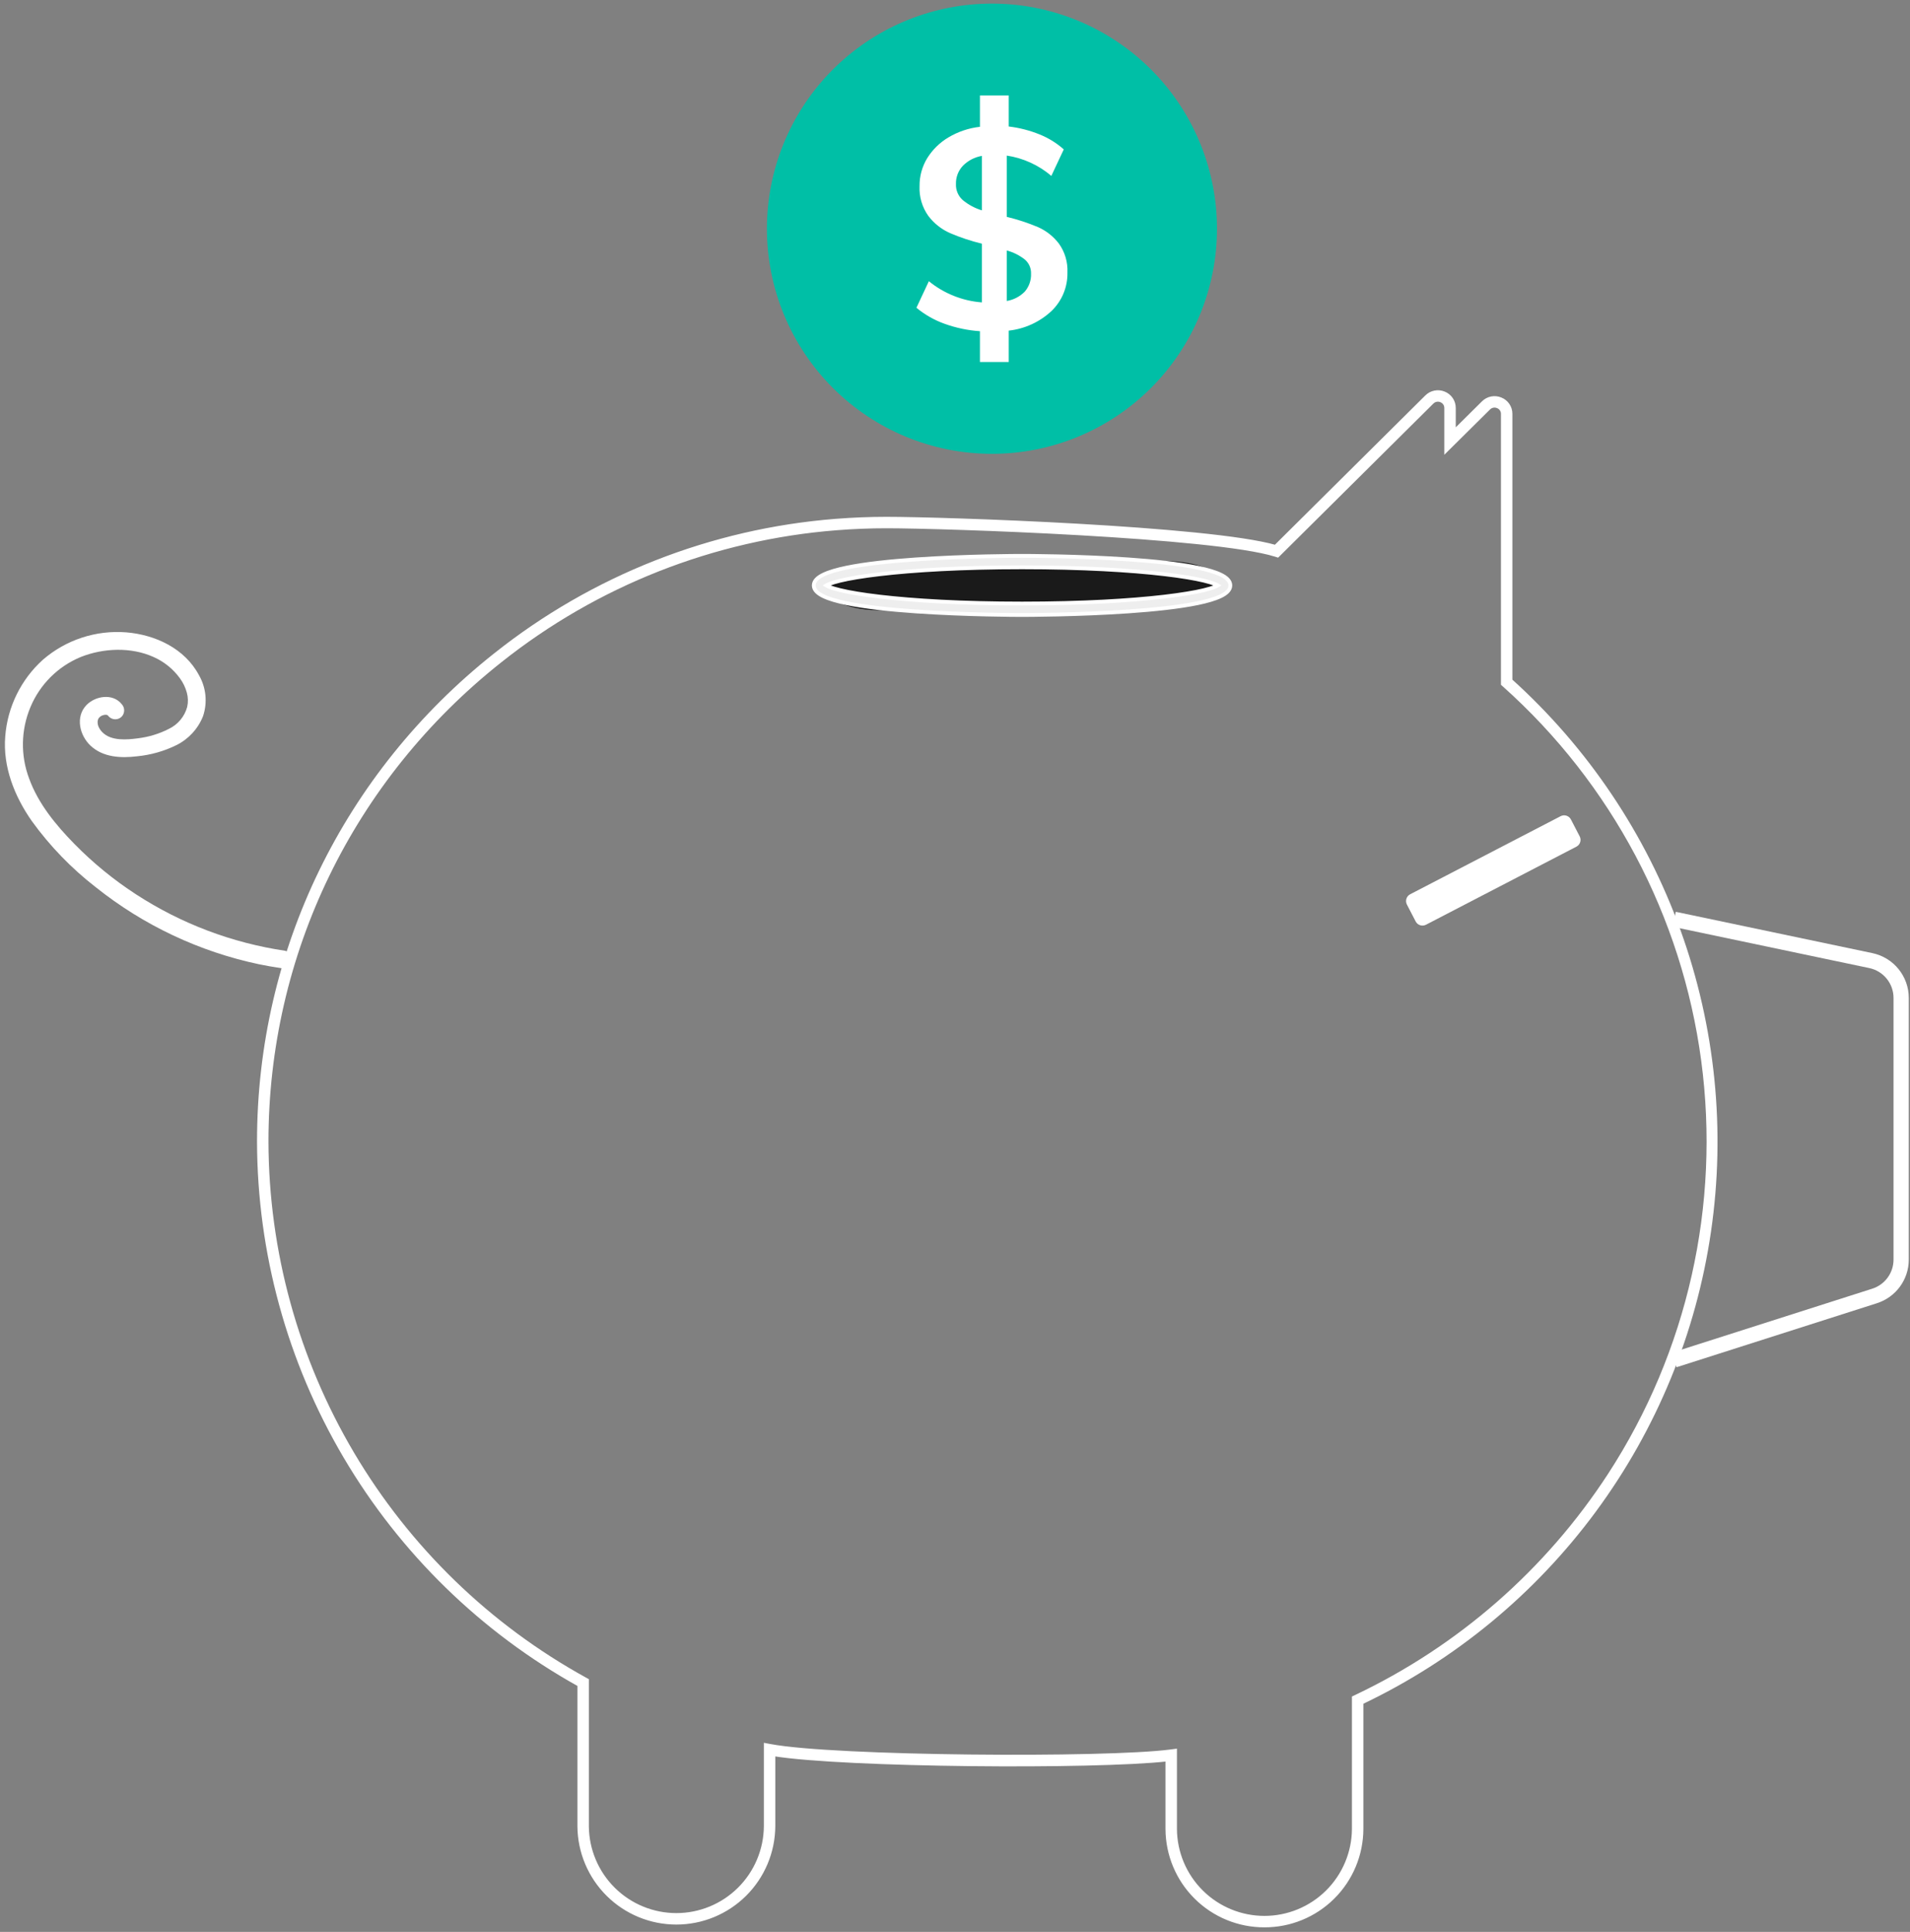
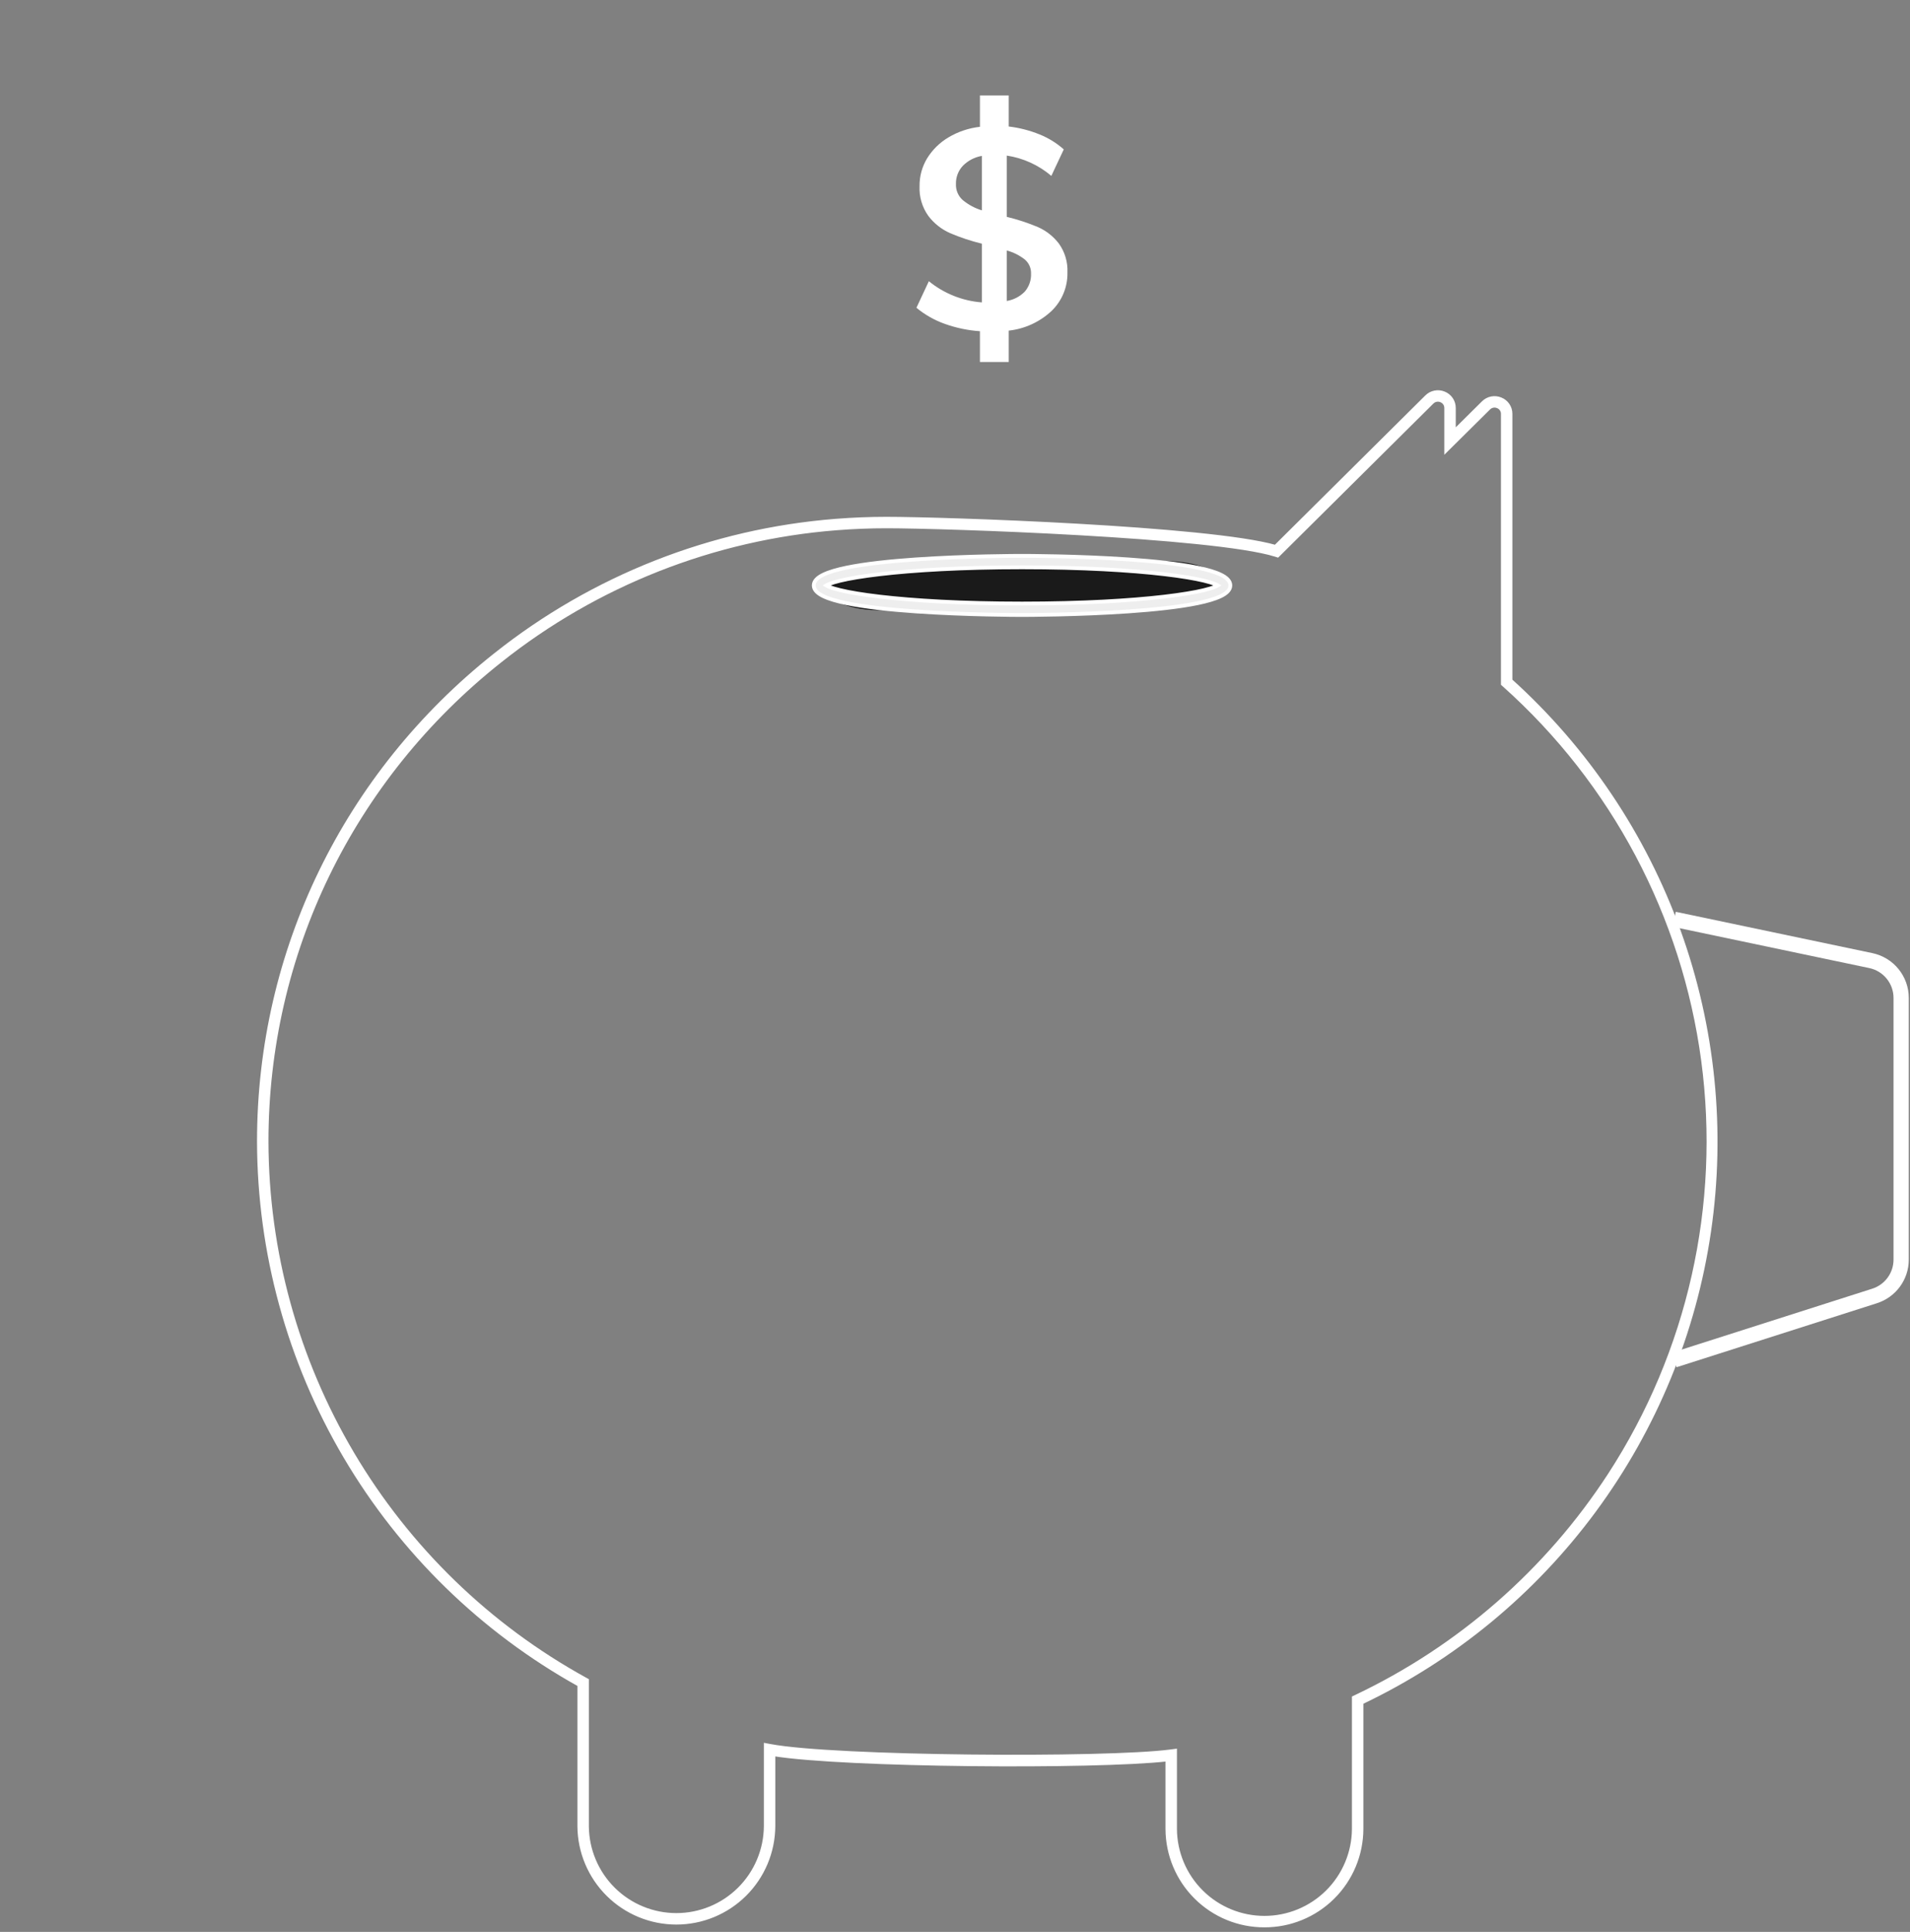
<svg xmlns="http://www.w3.org/2000/svg" width="359" height="363" viewBox="0 0 359 363" fill="none">
  <rect x="0" y="0" width="359" height="363" fill="#808080" stroke="none" />
-   <path d="M228.742 42.976C228.742 54.194 224.286 64.953 216.353 72.886C208.421 80.818 197.662 85.274 186.444 85.274C175.226 85.274 164.468 80.818 156.535 72.886C148.603 64.953 144.146 54.194 144.146 42.976C144.146 41.636 144.211 40.317 144.333 39.012C145.352 28.185 150.502 18.167 158.713 11.038C166.925 3.908 177.566 0.215 188.429 0.725C199.291 1.236 209.54 5.91 217.047 13.777C224.554 21.645 228.742 32.102 228.742 42.976Z" fill="#00BFA6" />
  <path d="M199.041 45.787C198.015 44.439 196.667 43.371 195.119 42.682C193.211 41.878 191.24 41.231 189.226 40.747V29.233C192.322 29.7 195.225 31.023 197.607 33.054L199.944 28.072C198.6 26.874 197.057 25.921 195.384 25.254C193.531 24.504 191.585 24.005 189.599 23.77V17.935H184.187V23.828C182.096 24.062 180.08 24.739 178.272 25.814C176.639 26.78 175.263 28.128 174.264 29.742C173.311 31.317 172.817 33.127 172.838 34.968C172.745 36.964 173.323 38.932 174.479 40.56C175.544 41.97 176.951 43.085 178.566 43.801C180.505 44.629 182.509 45.293 184.559 45.787V56.82C180.907 56.544 177.426 55.156 174.587 52.841L172.25 57.831C173.837 59.143 175.643 60.167 177.584 60.856C179.711 61.617 181.933 62.081 184.187 62.233V68.018H189.599V62.125C192.606 61.797 195.425 60.504 197.636 58.44C198.609 57.507 199.378 56.381 199.894 55.134C200.41 53.888 200.662 52.548 200.633 51.199C200.722 49.268 200.162 47.362 199.041 45.787ZM184.559 39.528C183.241 39.128 182.015 38.47 180.953 37.592C180.532 37.218 180.2 36.755 179.979 36.237C179.759 35.719 179.655 35.158 179.677 34.596C179.638 33.319 180.107 32.078 180.982 31.147C181.951 30.17 183.202 29.521 184.559 29.291V39.528ZM192.625 54.784C191.71 55.722 190.519 56.342 189.226 56.555V47.063C190.462 47.394 191.618 47.972 192.625 48.762C193.006 49.088 193.309 49.495 193.512 49.955C193.714 50.414 193.81 50.913 193.793 51.414C193.843 52.645 193.425 53.849 192.625 54.784Z" fill="white" />
-   <path d="M53.616 178.653C43.614 177.175 34.047 173.558 25.569 168.048C21.369 165.32 17.48 162.14 13.974 158.564C10.512 155.034 7.201 151.022 5.487 146.32C3.838 141.97 3.923 137.153 5.724 132.864C7.502 128.602 10.897 125.218 15.165 123.454C19.459 121.742 24.647 121.559 28.826 123.434C30.818 124.307 32.541 125.694 33.819 127.453C34.413 128.264 34.853 129.177 35.117 130.147C35.362 131.026 35.384 131.952 35.182 132.842C34.937 133.731 34.505 134.556 33.914 135.264C33.324 135.971 32.589 136.545 31.759 136.945C29.933 137.882 27.954 138.486 25.915 138.728C23.865 139.007 20.919 139.262 19.271 137.616C18.931 137.29 18.665 136.896 18.487 136.461C18.363 136.127 18.321 135.769 18.364 135.415C18.34 135.571 18.463 135.077 18.456 135.097C18.43 135.17 18.317 135.348 18.478 135.074C18.528 134.984 18.584 134.897 18.645 134.814C18.59 134.884 18.471 135.002 18.684 134.8C18.861 134.607 19.088 134.467 19.34 134.396C19.439 134.367 19.54 134.344 19.639 134.316C19.892 134.247 19.387 134.32 19.646 134.312C19.746 134.309 19.847 134.311 19.946 134.307C20.2 134.295 19.696 134.237 19.939 134.299C20.034 134.322 20.127 134.346 20.22 134.375C20.422 134.439 20.077 134.227 20.214 134.385C20.375 134.571 20.045 134.204 20.228 134.384C20.319 134.474 20.404 134.568 20.484 134.667C20.801 134.98 21.228 135.155 21.673 135.155C22.117 135.155 22.544 134.98 22.861 134.667C23.167 134.347 23.337 133.921 23.337 133.479C23.337 133.036 23.167 132.611 22.861 132.29C21.204 130.236 17.931 130.744 16.254 132.48C14.117 134.694 14.963 138.203 17.043 140.135C19.397 142.322 22.731 142.474 25.759 142.108C28.318 141.862 30.812 141.158 33.121 140.027C35.415 138.9 37.21 136.961 38.157 134.587C38.584 133.32 38.738 131.976 38.607 130.645C38.477 129.315 38.065 128.027 37.399 126.867C34.726 121.84 29.19 119.263 23.718 118.817C20.9 118.596 18.067 118.936 15.382 119.818C12.697 120.699 10.214 122.104 8.075 123.952C3.954 127.662 1.416 132.815 0.986 138.344C0.509 144.076 2.733 149.643 5.976 154.27C9.37 158.97 13.421 163.16 18.005 166.711C26.966 173.865 37.477 178.822 48.697 181.186C50.032 181.461 51.374 181.697 52.723 181.894C53.152 181.998 53.605 181.934 53.989 181.716C54.373 181.498 54.659 181.142 54.79 180.72C54.905 180.29 54.847 179.832 54.627 179.446C54.407 179.059 54.044 178.774 53.616 178.653L53.616 178.653Z" fill="white" />
  <path d="M218.602 105.388C201 105.217 183.452 105.525 165.96 106.31C159.982 106.579 154.809 108.032 154.809 110.476C154.809 112.519 159.94 114.912 165.96 114.641C183.443 113.856 200.991 113.549 218.602 113.719C232.96 113.859 232.952 105.528 218.602 105.388Z" fill="#1A1A1A" />
  <path d="M155.306 110.001C155.443 109.916 155.63 109.823 155.872 109.724C156.364 109.525 157.051 109.315 157.932 109.105C159.692 108.683 162.189 108.263 165.37 107.891C171.729 107.147 180.794 106.596 192.104 106.596C203.413 106.596 212.478 107.147 218.837 107.891C222.018 108.263 224.515 108.683 226.275 109.105C227.156 109.315 227.843 109.525 228.335 109.724C228.577 109.823 228.764 109.916 228.902 110.001C228.764 110.087 228.577 110.18 228.335 110.278C227.843 110.478 227.156 110.687 226.275 110.898C224.515 111.32 222.018 111.739 218.837 112.112C212.478 112.856 203.413 113.407 192.104 113.407C180.794 113.407 171.729 112.856 165.37 112.112C162.189 111.739 159.692 111.32 157.932 110.898C157.051 110.687 156.364 110.478 155.872 110.278C155.63 110.18 155.443 110.087 155.306 110.001ZM152.956 110.001C152.956 110.441 153.158 110.827 153.475 111.155C153.788 111.48 154.23 111.767 154.76 112.023C155.821 112.536 157.314 112.967 159.08 113.333C162.617 114.066 167.337 114.556 172.09 114.885C181.602 115.543 191.31 115.558 192.104 115.558C192.897 115.558 202.605 115.543 212.117 114.885C216.87 114.556 221.59 114.066 225.127 113.333C226.893 112.967 228.387 112.536 229.447 112.023C229.977 111.767 230.419 111.48 230.732 111.155C231.049 110.827 231.251 110.441 231.251 110.001C231.251 109.562 231.049 109.176 230.732 108.847C230.419 108.522 229.977 108.236 229.447 107.98C228.387 107.467 226.893 107.036 225.127 106.67C221.59 105.937 216.87 105.446 212.117 105.118C202.605 104.46 192.897 104.445 192.104 104.445C191.31 104.445 181.602 104.46 172.09 105.118C167.337 105.446 162.617 105.937 159.08 106.67C157.314 107.036 155.821 107.467 154.76 107.98C154.23 108.236 153.788 108.522 153.475 108.847C153.158 109.176 152.956 109.562 152.956 110.001Z" fill="#EEEEEE" stroke="white" stroke-width="0.717" />
-   <path d="M293.333 153.361L265.052 168.033C264.349 168.398 264.075 169.263 264.44 169.966L266.088 173.144C266.453 173.847 267.319 174.122 268.022 173.757L296.302 159.085C297.005 158.72 297.279 157.854 296.914 157.151L295.266 153.973C294.901 153.27 294.035 152.996 293.333 153.361Z" fill="white" />
  <path d="M237.661 361.788C232.843 361.8 228.218 359.902 224.799 356.508C221.38 353.114 219.446 348.503 219.422 343.686V330.601C205.723 332.135 158.812 331.779 145.365 329.619V343.162C145.329 347.976 143.392 352.58 139.976 355.971C136.559 359.362 131.941 361.265 127.127 361.265C122.314 361.265 117.695 359.362 114.279 355.971C110.862 352.58 108.925 347.976 108.889 343.162V316.571C90.676 306.453 75.493 291.658 64.907 273.714C54.321 255.769 48.715 235.325 48.668 214.491C48.668 178.767 64.858 145.442 93.087 123.06C111.441 108.459 133.741 99.677 157.123 97.844C160.297 97.595 163.49 97.469 166.615 97.469C177.621 97.469 227.279 99.169 239.738 102.754L268.148 74.564C268.566 74.144 269.099 73.857 269.68 73.742C270.261 73.626 270.863 73.686 271.41 73.913C271.961 74.133 272.433 74.513 272.763 75.005C273.094 75.498 273.268 76.078 273.263 76.671V81.153L278.795 75.675C279.211 75.254 279.744 74.968 280.325 74.852C280.906 74.736 281.508 74.796 282.054 75.024C282.605 75.243 283.078 75.623 283.409 76.116C283.74 76.608 283.914 77.189 283.909 77.782V127.869C298.165 140.721 309.03 156.891 315.542 174.946C322.054 193.001 324.011 212.383 321.241 231.376C318.471 250.368 311.059 268.384 299.661 283.827C288.263 299.269 273.231 311.662 255.899 319.906V343.686C255.875 348.503 253.942 353.114 250.523 356.508C247.104 359.902 242.478 361.8 237.661 361.788ZM220.856 328.975V343.686C220.892 348.119 222.679 352.358 225.826 355.48C228.974 358.602 233.227 360.354 237.661 360.354C242.094 360.354 246.348 358.602 249.495 355.48C252.643 352.358 254.429 348.119 254.465 343.686V319.001L254.874 318.806C274.323 309.578 290.833 295.14 302.571 277.095C317.53 254.069 323.75 226.448 320.108 199.233C316.465 172.017 303.2 147.005 282.713 128.723L282.475 128.509V77.782C282.48 77.474 282.391 77.172 282.219 76.916C282.047 76.66 281.801 76.463 281.513 76.352C281.228 76.23 280.912 76.197 280.607 76.257C280.302 76.318 280.023 76.469 279.806 76.691L271.829 84.592V76.671C271.834 76.363 271.744 76.061 271.572 75.805C271.4 75.549 271.154 75.352 270.867 75.241C270.581 75.119 270.264 75.086 269.959 75.147C269.654 75.208 269.374 75.36 269.157 75.582L240.139 104.376L239.726 104.247C228.144 100.622 177.704 98.903 166.614 98.903C163.527 98.903 160.372 99.028 157.236 99.274C134.138 101.084 112.109 109.759 93.978 124.184C66.094 146.292 50.102 179.207 50.102 214.491C50.149 235.141 55.725 255.401 66.25 273.168C76.775 290.934 91.865 305.559 109.953 315.522L110.322 315.727V343.162C110.359 347.595 112.146 351.833 115.294 354.955C118.441 358.076 122.694 359.827 127.127 359.827C131.56 359.827 135.813 358.076 138.96 354.955C142.108 351.833 143.895 347.595 143.932 343.162V327.902L144.781 328.062C156.865 330.336 207.749 330.694 220.046 329.081L220.856 328.975Z" fill="white" />
  <path d="M237.661 361.788L237.662 361.429L237.66 361.429L237.661 361.788ZM224.799 356.508L224.546 356.762L224.546 356.762L224.799 356.508ZM219.422 343.686H219.064L219.064 343.688L219.422 343.686ZM219.422 330.601H219.781V330.2L219.383 330.245L219.422 330.601ZM145.365 329.619L145.422 329.265L145.007 329.198V329.619H145.365ZM145.365 343.162L145.724 343.165V343.162H145.365ZM139.976 355.971L139.723 355.716L139.723 355.716L139.976 355.971ZM114.279 355.971L114.531 355.716L114.531 355.716L114.279 355.971ZM108.889 343.162H108.53L108.53 343.165L108.889 343.162ZM108.889 316.571H109.247V316.36L109.063 316.257L108.889 316.571ZM64.907 273.714L65.216 273.532L65.216 273.532L64.907 273.714ZM48.668 214.491L48.309 214.491L48.309 214.492L48.668 214.491ZM93.087 123.06L93.31 123.341L93.31 123.341L93.087 123.06ZM157.123 97.844L157.152 98.201L157.152 98.201L157.123 97.844ZM239.738 102.754L239.639 103.098L239.841 103.157L239.991 103.008L239.738 102.754ZM268.148 74.564L268.4 74.818L268.402 74.816L268.148 74.564ZM269.68 73.742L269.75 74.093L269.75 74.093L269.68 73.742ZM271.41 73.913L271.272 74.245L271.277 74.247L271.41 73.913ZM272.763 75.005L272.466 75.205L272.466 75.205L272.763 75.005ZM273.263 76.671L272.904 76.668V76.671H273.263ZM273.263 81.153H272.904V82.013L273.515 81.408L273.263 81.153ZM278.795 75.675L279.047 75.929L279.049 75.927L278.795 75.675ZM282.054 75.024L281.916 75.354L281.922 75.357L282.054 75.024ZM283.409 76.116L283.706 75.916L283.706 75.916L283.409 76.116ZM283.909 77.782L283.55 77.779V77.782H283.909ZM283.909 127.869H283.55V128.029L283.669 128.136L283.909 127.869ZM315.542 174.946L315.205 175.067L315.205 175.067L315.542 174.946ZM321.241 231.376L320.886 231.324L320.886 231.324L321.241 231.376ZM299.661 283.827L299.949 284.04L299.949 284.04L299.661 283.827ZM255.899 319.906L255.745 319.582L255.54 319.68V319.906H255.899ZM255.899 343.686L256.257 343.688V343.686H255.899ZM250.523 356.508L250.775 356.762L250.775 356.762L250.523 356.508ZM220.856 328.975H221.215V328.567L220.81 328.62L220.856 328.975ZM220.856 343.686H220.498L220.498 343.689L220.856 343.686ZM225.826 355.48L225.574 355.734L225.574 355.734L225.826 355.48ZM249.495 355.48L249.747 355.734L249.747 355.734L249.495 355.48ZM254.465 343.686L254.824 343.689V343.686H254.465ZM254.465 319.001L254.311 318.677L254.107 318.774V319.001H254.465ZM254.874 318.806L254.721 318.482L254.721 318.482L254.874 318.806ZM302.571 277.095L302.872 277.291L302.872 277.29L302.571 277.095ZM320.108 199.233L320.463 199.185L320.463 199.185L320.108 199.233ZM282.713 128.723L282.474 128.989L282.475 128.99L282.713 128.723ZM282.475 128.509H282.117V128.669L282.236 128.776L282.475 128.509ZM282.475 77.782L282.117 77.776V77.782H282.475ZM282.219 76.916L281.921 77.116L281.921 77.116L282.219 76.916ZM281.513 76.352L281.372 76.681L281.383 76.686L281.513 76.352ZM280.607 76.257L280.537 75.906L280.537 75.906L280.607 76.257ZM279.806 76.691L280.058 76.946L280.062 76.942L279.806 76.691ZM271.829 84.592H271.47V85.451L272.081 84.846L271.829 84.592ZM271.829 76.671L271.47 76.665V76.671H271.829ZM271.572 75.805L271.87 75.605L271.87 75.605L271.572 75.805ZM270.867 75.241L270.726 75.57L270.737 75.575L270.867 75.241ZM269.157 75.582L269.409 75.837L269.413 75.833L269.157 75.582ZM240.139 104.376L240.032 104.718L240.238 104.783L240.391 104.63L240.139 104.376ZM239.726 104.247L239.834 103.905L239.834 103.905L239.726 104.247ZM157.236 99.274L157.264 99.631L157.264 99.631L157.236 99.274ZM93.978 124.184L94.201 124.464L94.201 124.464L93.978 124.184ZM50.102 214.491H49.743L49.743 214.492L50.102 214.491ZM66.25 273.168L66.559 272.985L66.559 272.985L66.25 273.168ZM109.953 315.522L110.126 315.208L110.126 315.208L109.953 315.522ZM110.322 315.727H110.681V315.515L110.496 315.413L110.322 315.727ZM110.322 343.162L109.964 343.162L109.964 343.165L110.322 343.162ZM115.294 354.955L115.546 354.7L115.546 354.7L115.294 354.955ZM138.96 354.955L138.708 354.7L138.708 354.7L138.96 354.955ZM143.932 343.162L144.29 343.165V343.162H143.932ZM143.932 327.902L143.998 327.55L143.573 327.47V327.902H143.932ZM144.781 328.062L144.847 327.71L144.847 327.71L144.781 328.062ZM220.046 329.081L220 328.726L219.999 328.726L220.046 329.081ZM237.66 361.429C232.937 361.442 228.403 359.58 225.051 356.254L224.546 356.762C228.033 360.223 232.749 362.159 237.662 362.146L237.66 361.429ZM225.051 356.254C221.699 352.927 219.804 348.406 219.781 343.684L219.064 343.688C219.088 348.6 221.06 353.302 224.546 356.762L225.051 356.254ZM219.781 343.686V330.601H219.064V343.686H219.781ZM219.383 330.245C212.558 331.009 197.426 331.304 182.303 331.137C167.178 330.97 152.115 330.34 145.422 329.265L145.309 329.973C152.063 331.058 167.179 331.686 182.295 331.854C197.415 332.021 212.588 331.727 219.462 330.957L219.383 330.245ZM145.007 329.619V343.162H145.724V329.619H145.007ZM145.007 343.16C144.972 347.879 143.072 352.392 139.723 355.716L140.228 356.225C143.712 352.768 145.687 348.073 145.724 343.165L145.007 343.16ZM139.723 355.716C136.374 359.041 131.846 360.906 127.127 360.906V361.623C132.035 361.623 136.744 359.683 140.228 356.225L139.723 355.716ZM127.127 360.906C122.408 360.906 117.88 359.041 114.531 355.716L114.026 356.225C117.51 359.683 122.219 361.623 127.127 361.623V360.906ZM114.531 355.716C111.182 352.392 109.283 347.879 109.247 343.16L108.53 343.165C108.567 348.073 110.543 352.768 114.026 356.225L114.531 355.716ZM109.247 343.162V316.571H108.53V343.162H109.247ZM109.063 316.257C90.906 306.171 75.769 291.421 65.216 273.532L64.598 273.896C75.217 291.896 90.446 306.735 108.715 316.884L109.063 316.257ZM65.216 273.532C54.662 255.642 49.073 235.261 49.026 214.49L48.309 214.492C48.357 235.39 53.98 255.897 64.598 273.896L65.216 273.532ZM49.026 214.491C49.026 178.877 65.166 145.655 93.31 123.341L92.864 122.779C64.55 145.228 48.309 178.656 48.309 214.491H49.026ZM93.31 123.341C111.608 108.784 133.841 100.029 157.152 98.201L157.095 97.487C133.642 99.326 111.274 108.134 92.864 122.78L93.31 123.341ZM157.152 98.201C160.316 97.953 163.5 97.828 166.615 97.828V97.111C163.481 97.111 160.278 97.237 157.095 97.487L157.152 98.201ZM166.615 97.828C172.109 97.828 187.267 98.252 202.611 99.125C210.282 99.562 217.996 100.11 224.568 100.773C231.15 101.436 236.559 102.212 239.639 103.098L239.837 102.409C236.687 101.503 231.218 100.723 224.64 100.059C218.053 99.395 210.328 98.846 202.652 98.409C187.3 97.536 172.127 97.111 166.615 97.111V97.828ZM239.991 103.008L268.4 74.818L267.895 74.309L239.486 102.499L239.991 103.008ZM268.402 74.816C268.77 74.447 269.239 74.195 269.75 74.093L269.61 73.39C268.959 73.52 268.362 73.84 267.894 74.311L268.402 74.816ZM269.75 74.093C270.261 73.991 270.791 74.044 271.272 74.244L271.548 73.583C270.935 73.327 270.261 73.26 269.61 73.39L269.75 74.093ZM271.277 74.247C271.761 74.439 272.175 74.773 272.466 75.205L273.061 74.806C272.69 74.253 272.16 73.826 271.542 73.581L271.277 74.247ZM272.466 75.205C272.756 75.638 272.909 76.147 272.904 76.668L273.621 76.674C273.627 76.009 273.432 75.358 273.061 74.806L272.466 75.205ZM272.904 76.671V81.153H273.621V76.671H272.904ZM273.515 81.408L279.047 75.929L278.542 75.42L273.01 80.899L273.515 81.408ZM279.049 75.927C279.416 75.557 279.884 75.305 280.395 75.203L280.255 74.5C279.604 74.63 279.007 74.951 278.54 75.422L279.049 75.927ZM280.395 75.203C280.906 75.101 281.435 75.154 281.916 75.354L282.192 74.693C281.58 74.437 280.905 74.37 280.255 74.5L280.395 75.203ZM281.922 75.357C282.406 75.549 282.821 75.883 283.111 76.316L283.706 75.916C283.335 75.363 282.805 74.936 282.186 74.691L281.922 75.357ZM283.111 76.316C283.402 76.748 283.555 77.258 283.55 77.779L284.267 77.785C284.273 77.12 284.078 76.468 283.706 75.916L283.111 76.316ZM283.55 77.782V127.869H284.267V77.782H283.55ZM283.669 128.136C297.881 140.948 308.713 157.068 315.205 175.067L315.879 174.824C309.347 156.714 298.448 140.494 284.149 127.603L283.669 128.136ZM315.205 175.067C321.697 193.067 323.648 212.39 320.886 231.324L321.596 231.427C324.375 212.377 322.411 192.935 315.879 174.824L315.205 175.067ZM320.886 231.324C318.125 250.258 310.735 268.219 299.372 283.614L299.949 284.04C311.382 268.549 318.817 250.478 321.596 231.427L320.886 231.324ZM299.372 283.614C288.009 299.009 273.024 311.364 255.745 319.582L256.053 320.23C273.439 311.96 288.516 299.53 299.949 284.04L299.372 283.614ZM255.54 319.906V343.686H256.257V319.906H255.54ZM255.54 343.684C255.517 348.406 253.622 352.927 250.27 356.254L250.775 356.762C254.262 353.302 256.233 348.6 256.257 343.688L255.54 343.684ZM250.27 356.254C246.919 359.58 242.384 361.442 237.662 361.429L237.66 362.146C242.572 362.159 247.289 360.223 250.775 356.762L250.27 356.254ZM220.498 328.975V343.686H221.215V328.975H220.498ZM220.498 343.689C220.535 348.216 222.359 352.546 225.574 355.734L226.079 355.225C222.998 352.17 221.25 348.021 221.215 343.683L220.498 343.689ZM225.574 355.734C228.789 358.923 233.133 360.712 237.661 360.712V359.995C233.322 359.995 229.159 358.281 226.079 355.225L225.574 355.734ZM237.661 360.712C242.188 360.712 246.533 358.923 249.747 355.734L249.243 355.225C246.162 358.281 241.999 359.995 237.661 359.995V360.712ZM249.747 355.734C252.962 352.546 254.787 348.216 254.824 343.689L254.107 343.683C254.071 348.021 252.323 352.17 249.243 355.225L249.747 355.734ZM254.824 343.686V319.001H254.107V343.686H254.824ZM254.619 319.324L255.028 319.13L254.721 318.482L254.311 318.677L254.619 319.324ZM255.028 319.13C274.536 309.873 291.097 295.391 302.872 277.291L302.271 276.9C290.568 294.889 274.109 309.282 254.721 318.482L255.028 319.13ZM302.872 277.29C317.877 254.192 324.117 226.486 320.463 199.185L319.753 199.28C323.384 226.411 317.182 253.945 302.271 276.9L302.872 277.29ZM320.463 199.185C316.809 171.885 303.503 146.795 282.952 128.455L282.475 128.99C302.898 147.215 316.121 172.15 319.753 199.28L320.463 199.185ZM282.953 128.456L282.715 128.242L282.236 128.776L282.474 128.989L282.953 128.456ZM282.834 128.509V77.782H282.117V128.509H282.834ZM282.833 77.788C282.84 77.407 282.729 77.033 282.516 76.716L281.921 77.116C282.052 77.311 282.121 77.541 282.117 77.776L282.833 77.788ZM282.516 76.716C282.303 76.399 281.999 76.156 281.643 76.017L281.383 76.686C281.602 76.771 281.79 76.921 281.921 77.116L282.516 76.716ZM281.654 76.022C281.302 75.871 280.913 75.831 280.537 75.906L280.677 76.609C280.911 76.562 281.153 76.588 281.372 76.681L281.654 76.022ZM280.537 75.906C280.162 75.98 279.817 76.166 279.55 76.44L280.062 76.942C280.229 76.771 280.443 76.655 280.677 76.609L280.537 75.906ZM279.554 76.436L271.577 84.337L272.081 84.846L280.058 76.945L279.554 76.436ZM272.187 84.592V76.671H271.47V84.592H272.187ZM272.187 76.677C272.194 76.296 272.083 75.921 271.87 75.605L271.275 76.005C271.406 76.2 271.474 76.43 271.47 76.665L272.187 76.677ZM271.87 75.605C271.657 75.288 271.352 75.044 270.997 74.906L270.737 75.575C270.956 75.66 271.144 75.81 271.275 76.005L271.87 75.605ZM271.007 74.911C270.655 74.76 270.265 74.72 269.889 74.796L270.029 75.499C270.264 75.452 270.507 75.477 270.726 75.57L271.007 74.911ZM269.889 74.796C269.513 74.871 269.168 75.058 268.9 75.332L269.413 75.833C269.58 75.662 269.795 75.545 270.029 75.499L269.889 74.796ZM268.904 75.328L239.886 104.122L240.391 104.63L269.409 75.837L268.904 75.328ZM240.246 104.034L239.834 103.905L239.619 104.589L240.032 104.718L240.246 104.034ZM239.834 103.905C236.898 102.986 231.539 102.196 225.013 101.526C218.474 100.854 210.731 100.299 203.006 99.858C187.558 98.975 172.168 98.544 166.614 98.544V99.261C172.15 99.261 187.526 99.691 202.965 100.573C210.685 101.015 218.416 101.569 224.939 102.239C231.474 102.91 236.763 103.695 239.619 104.589L239.834 103.905ZM166.614 98.544C163.518 98.544 160.353 98.669 157.208 98.916L157.264 99.631C160.391 99.386 163.537 99.261 166.614 99.261V98.544ZM157.208 98.916C134.039 100.733 111.942 109.434 93.755 123.903L94.201 124.464C112.276 110.084 134.237 101.436 157.264 99.631L157.208 98.916ZM93.755 123.903C65.786 146.078 49.743 179.097 49.743 214.491H50.46C50.46 179.318 66.401 146.505 94.201 124.464L93.755 123.903ZM49.743 214.492C49.791 235.206 55.384 255.529 65.942 273.35L66.559 272.985C56.066 255.274 50.508 235.076 50.46 214.49L49.743 214.492ZM65.942 273.35C76.499 291.172 91.636 305.842 109.78 315.836L110.126 315.208C92.094 305.276 77.051 290.697 66.559 272.985L65.942 273.35ZM109.779 315.835L110.149 316.04L110.496 315.413L110.126 315.208L109.779 315.835ZM109.964 315.727V343.162H110.681V315.727H109.964ZM109.964 343.165C110.002 347.693 111.827 352.021 115.041 355.209L115.546 354.7C112.466 351.646 110.717 347.497 110.681 343.159L109.964 343.165ZM115.041 355.209C118.256 358.397 122.6 360.186 127.127 360.186V359.469C122.789 359.469 118.626 357.755 115.546 354.7L115.041 355.209ZM127.127 360.186C131.654 360.186 135.998 358.397 139.213 355.209L138.708 354.7C135.628 357.755 131.465 359.469 127.127 359.469V360.186ZM139.213 355.209C142.427 352.021 144.252 347.693 144.29 343.165L143.573 343.159C143.537 347.497 141.788 351.646 138.708 354.7L139.213 355.209ZM144.29 343.162V327.902H143.573V343.162H144.29ZM143.865 328.255L144.715 328.414L144.847 327.71L143.998 327.55L143.865 328.255ZM144.715 328.414C150.794 329.558 166.57 330.215 182.33 330.388C198.093 330.56 213.915 330.247 220.093 329.436L219.999 328.726C213.88 329.528 198.111 329.843 182.338 329.671C166.56 329.498 150.852 328.84 144.847 327.71L144.715 328.414ZM220.093 329.437L220.903 329.33L220.81 328.62L220 328.726L220.093 329.437Z" fill="white" />
  <path d="M314.682 172.732L351.643 180.497C354.962 181.194 357.338 184.122 357.338 187.513V236.678C357.338 239.797 355.321 242.558 352.35 243.507L314.682 255.536" stroke="white" stroke-width="2.868" />
</svg>